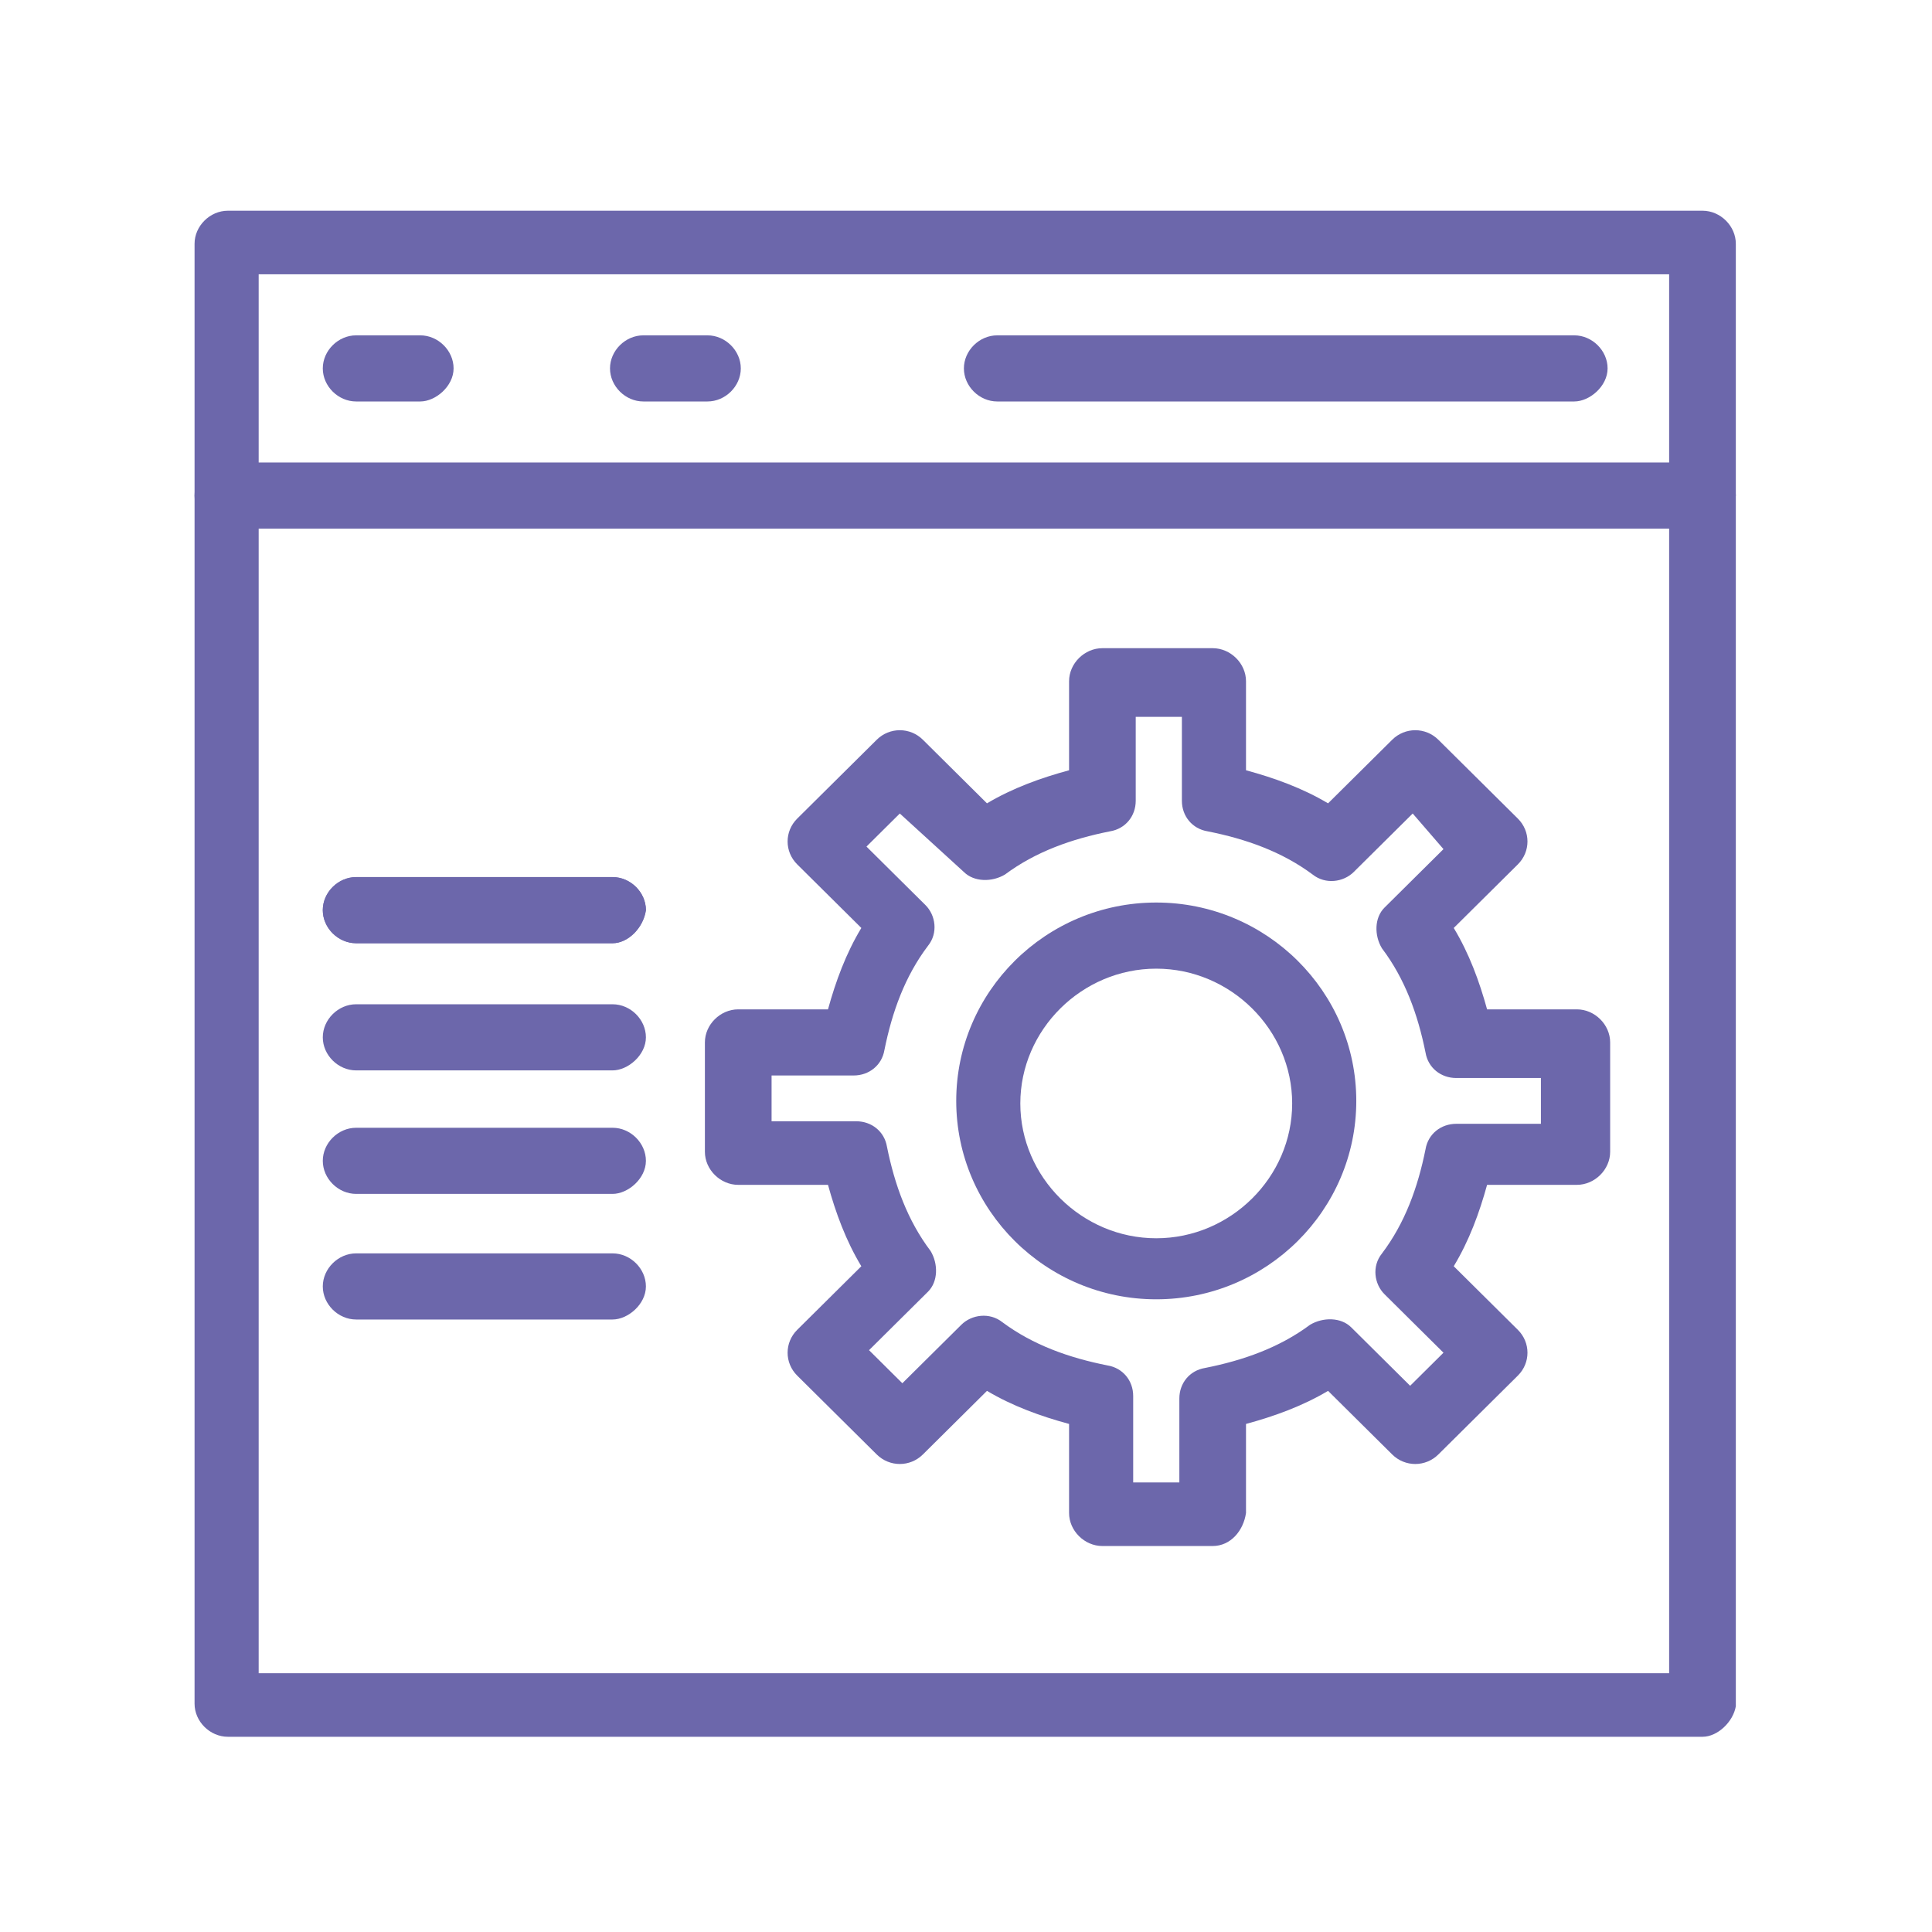
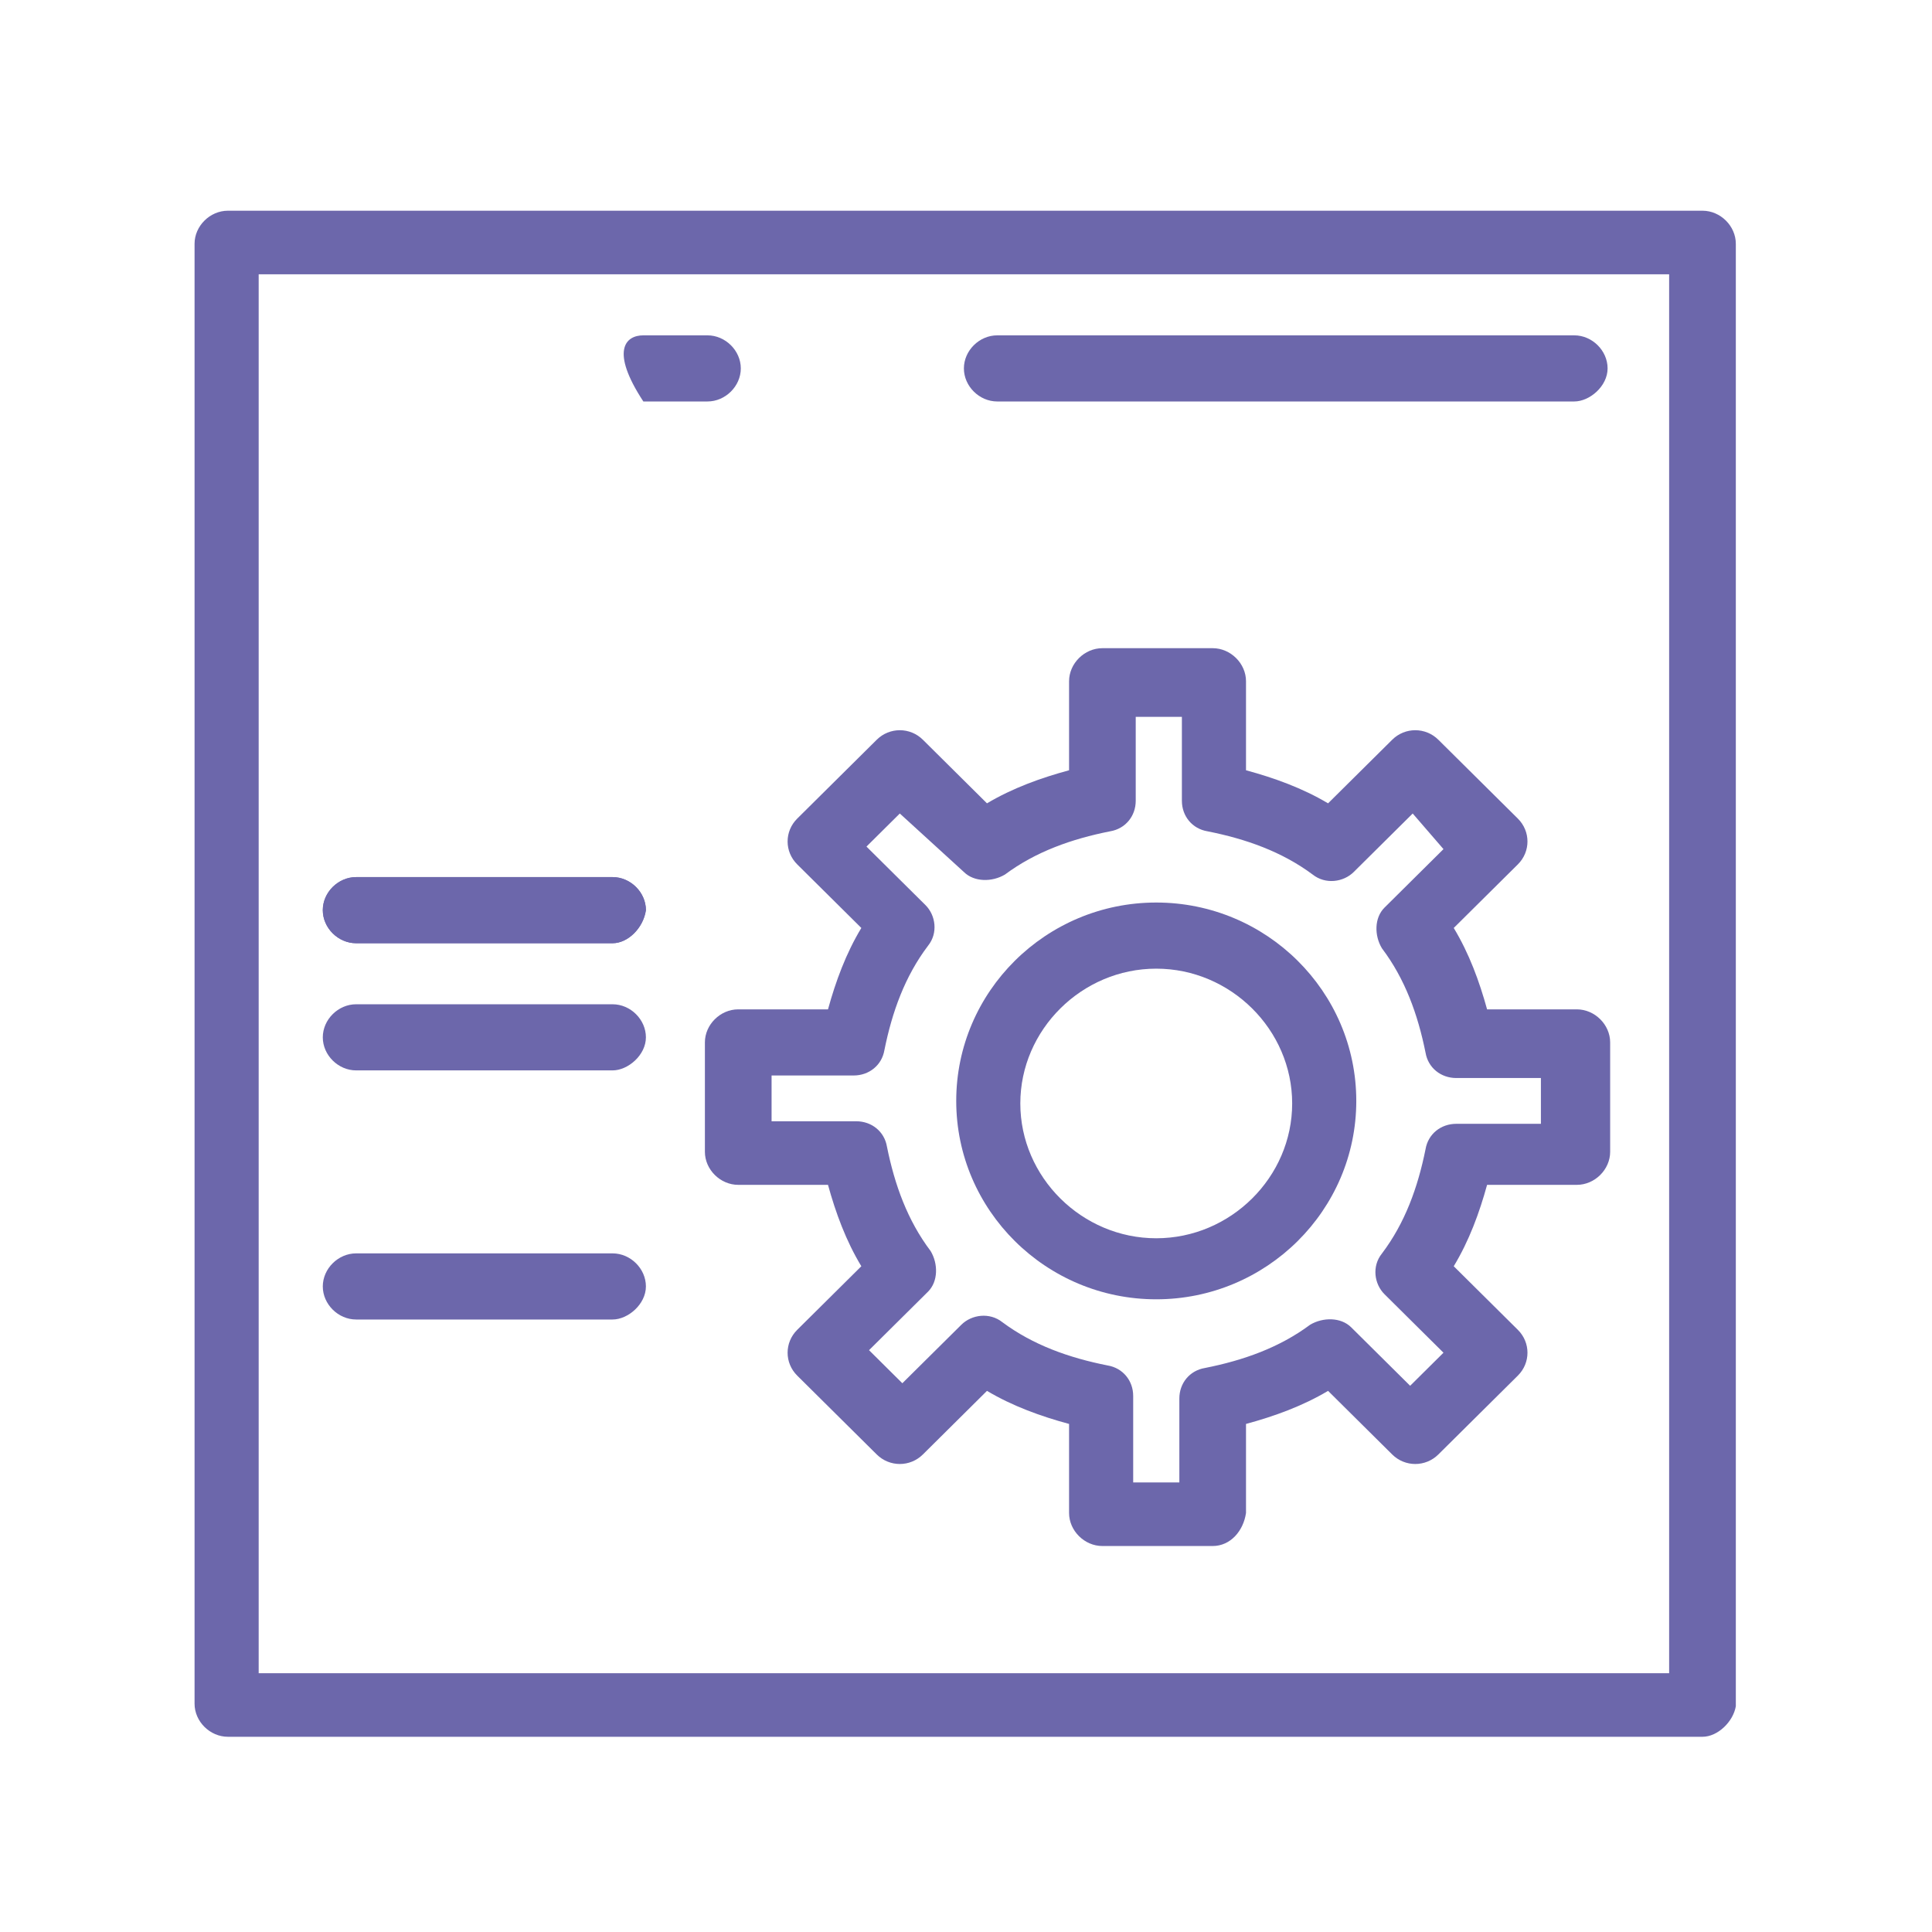
<svg xmlns="http://www.w3.org/2000/svg" width="100%" height="100%" viewBox="0 0 25 25" version="1.1" xml:space="preserve" style="fill-rule:evenodd;clip-rule:evenodd;stroke-linejoin:round;stroke-miterlimit:2;">
  <g transform="matrix(1.011,0,0,0.88,0.826,2.468)">
    <g>
      <g transform="matrix(0.325,0,0,0.374,-20.002,-73.469)">
        <path d="M69.218,254.727L124.765,254.727L124.765,199.727L69.218,199.727L69.218,254.727ZM126.078,257.227L68.006,257.227C67.299,257.227 66.693,256.627 66.693,255.927L66.693,198.527C66.693,197.827 67.299,197.227 68.006,197.227L126.078,197.227C126.785,197.227 127.391,197.827 127.391,198.527L127.391,256.027C127.29,256.627 126.684,257.227 126.078,257.227Z" style="fill:rgb(108,103,171);fill-rule:nonzero;" />
      </g>
      <g transform="matrix(0.325,0,0,0.374,-20.002,-73.469)">
-         <path d="M126.078,209.727L68.006,209.727C67.299,209.727 66.693,209.127 66.693,208.427C66.693,207.727 67.299,207.127 68.006,207.127L126.078,207.127C126.785,207.127 127.391,207.727 127.391,208.427C127.29,209.127 126.684,209.727 126.078,209.727Z" style="fill:rgb(108,103,171);fill-rule:nonzero;" />
-       </g>
+         </g>
      <g transform="matrix(0.325,0,0,0.374,-20.002,-73.469)">
        <path d="M121.028,204.727L98.304,204.727C97.597,204.727 96.991,204.127 96.991,203.427C96.991,202.727 97.597,202.127 98.304,202.127L121.028,202.127C121.735,202.127 122.341,202.727 122.341,203.427C122.341,204.127 121.634,204.727 121.028,204.727Z" style="fill:rgb(108,103,171);fill-rule:nonzero;" />
      </g>
      <g transform="matrix(0.325,0,0,0.374,-20.002,-73.469)">
-         <path d="M75.581,204.727L73.056,204.727C72.349,204.727 71.743,204.127 71.743,203.427C71.743,202.727 72.349,202.127 73.056,202.127L75.581,202.127C76.288,202.127 76.894,202.727 76.894,203.427C76.894,204.127 76.187,204.727 75.581,204.727Z" style="fill:rgb(108,103,171);fill-rule:nonzero;" />
-       </g>
+         </g>
      <g transform="matrix(0.325,0,0,0.374,-20.002,-73.469)">
-         <path d="M86.892,204.727L84.367,204.727C83.66,204.727 83.054,204.127 83.054,203.427C83.054,202.727 83.66,202.127 84.367,202.127L86.892,202.127C87.599,202.127 88.205,202.727 88.205,203.427C88.205,204.127 87.599,204.727 86.892,204.727Z" style="fill:rgb(108,103,171);fill-rule:nonzero;" />
+         <path d="M86.892,204.727L84.367,204.727C83.054,202.727 83.66,202.127 84.367,202.127L86.892,202.127C87.599,202.127 88.205,202.727 88.205,203.427C88.205,204.127 87.599,204.727 86.892,204.727Z" style="fill:rgb(108,103,171);fill-rule:nonzero;" />
      </g>
      <g transform="matrix(0.325,0,0,0.374,-20.002,-73.469)">
        <path d="M104.566,227.027C101.638,227.027 99.213,229.427 99.213,232.327C99.213,235.227 101.638,237.627 104.566,237.627C107.495,237.627 109.919,235.227 109.919,232.327C109.919,229.427 107.495,227.027 104.566,227.027ZM104.566,240.027C100.224,240.027 96.689,236.527 96.689,232.227C96.689,227.927 100.224,224.427 104.566,224.427C108.909,224.427 112.444,227.927 112.444,232.227C112.444,236.527 108.909,240.027 104.566,240.027Z" style="fill:rgb(108,103,171);fill-rule:nonzero;" />
      </g>
      <g transform="matrix(0.325,0,0,0.374,-20.002,-73.469)">
        <path d="M103.658,247.227L105.476,247.227L105.476,243.927C105.476,243.327 105.879,242.827 106.485,242.727C108,242.427 109.414,241.927 110.626,241.027C111.131,240.727 111.838,240.727 112.242,241.127L114.565,243.427L115.878,242.127L113.555,239.827C113.151,239.427 113.05,238.727 113.454,238.227C114.363,237.027 114.868,235.627 115.171,234.127C115.271,233.527 115.777,233.127 116.383,233.127L119.715,233.127L119.715,231.327L116.383,231.327C115.777,231.327 115.271,230.927 115.171,230.327C114.868,228.827 114.363,227.427 113.454,226.227C113.151,225.727 113.151,225.027 113.555,224.627L115.878,222.327L114.666,220.927L112.343,223.227C111.939,223.627 111.232,223.727 110.727,223.327C109.515,222.427 108.101,221.927 106.586,221.627C105.98,221.527 105.576,221.027 105.576,220.427L105.576,217.127L103.758,217.127L103.758,220.427C103.758,221.027 103.354,221.527 102.749,221.627C101.233,221.927 99.819,222.427 98.607,223.327C98.103,223.627 97.396,223.627 96.991,223.227L94.467,220.927L93.154,222.227L95.477,224.527C95.88,224.927 95.981,225.627 95.578,226.127C94.668,227.327 94.164,228.727 93.861,230.227C93.76,230.827 93.255,231.227 92.649,231.227L89.417,231.227L89.417,233.027L92.75,233.027C93.356,233.027 93.861,233.427 93.961,234.027C94.265,235.527 94.77,236.927 95.679,238.127C95.981,238.627 95.981,239.327 95.578,239.727L93.255,242.027L94.567,243.327L96.891,241.027C97.294,240.627 98.002,240.527 98.506,240.927C99.718,241.827 101.133,242.327 102.647,242.627C103.253,242.727 103.658,243.227 103.658,243.827L103.658,247.227ZM106.788,249.727L102.445,249.727C101.739,249.727 101.133,249.127 101.133,248.427L101.133,244.927C100.021,244.627 98.91,244.227 97.9,243.627L95.376,246.127C94.871,246.627 94.063,246.627 93.558,246.127L90.427,243.027C89.922,242.527 89.922,241.727 90.427,241.227L92.952,238.727C92.346,237.727 91.942,236.627 91.639,235.527L88.104,235.527C87.397,235.527 86.791,234.927 86.791,234.227L86.791,229.927C86.791,229.227 87.397,228.627 88.104,228.627L91.639,228.627C91.942,227.527 92.346,226.427 92.952,225.427L90.427,222.927C89.922,222.427 89.922,221.627 90.427,221.127L93.558,218.027C94.063,217.527 94.871,217.527 95.376,218.027L97.9,220.527C98.91,219.927 100.021,219.527 101.133,219.227L101.133,215.727C101.133,215.027 101.739,214.427 102.445,214.427L106.788,214.427C107.495,214.427 108.101,215.027 108.101,215.727L108.101,219.227C109.212,219.527 110.323,219.927 111.333,220.527L113.858,218.027C114.363,217.527 115.171,217.527 115.676,218.027L118.807,221.127C119.312,221.627 119.312,222.427 118.807,222.927L116.282,225.427C116.888,226.427 117.292,227.527 117.595,228.627L121.129,228.627C121.836,228.627 122.442,229.227 122.442,229.927L122.442,234.227C122.442,234.927 121.836,235.527 121.129,235.527L117.595,235.527C117.292,236.627 116.888,237.727 116.282,238.727L118.807,241.227C119.312,241.727 119.312,242.527 118.807,243.027L115.676,246.127C115.171,246.627 114.363,246.627 113.858,246.127L111.333,243.627C110.323,244.227 109.212,244.627 108.101,244.927L108.101,248.427C108,249.127 107.495,249.727 106.788,249.727Z" style="fill:rgb(108,103,171);fill-rule:nonzero;" />
      </g>
      <g transform="matrix(0.325,0,0,0.374,-20.002,-73.469)">
        <path d="M83.155,226.027L73.056,226.027C72.349,226.027 71.743,225.427 71.743,224.727C71.743,224.027 72.349,223.427 73.056,223.427L83.155,223.427C83.862,223.427 84.468,224.027 84.468,224.727C84.367,225.427 83.761,226.027 83.155,226.027Z" style="fill:rgb(108,103,171);fill-rule:nonzero;" />
      </g>
      <g transform="matrix(0.325,0,0,0.374,-20.002,-73.469)">
        <path d="M83.155,226.027L73.056,226.027C72.349,226.027 71.743,225.427 71.743,224.727C71.743,224.027 72.349,223.427 73.056,223.427L83.155,223.427C83.862,223.427 84.468,224.027 84.468,224.727C84.367,225.427 83.761,226.027 83.155,226.027Z" style="fill:rgb(108,103,171);fill-rule:nonzero;" />
      </g>
      <g transform="matrix(0.325,0,0,0.374,-20.002,-73.469)">
        <path d="M83.155,231.027L73.056,231.027C72.349,231.027 71.743,230.427 71.743,229.727C71.743,229.027 72.349,228.427 73.056,228.427L83.155,228.427C83.862,228.427 84.468,229.027 84.468,229.727C84.468,230.427 83.761,231.027 83.155,231.027Z" style="fill:rgb(108,103,171);fill-rule:nonzero;" />
      </g>
      <g transform="matrix(0.325,0,0,0.374,-20.002,-71.653)">
-         <path d="M83.155,231.027L73.056,231.027C72.349,231.027 71.743,230.427 71.743,229.727C71.743,229.027 72.349,228.427 73.056,228.427L83.155,228.427C83.862,228.427 84.468,229.027 84.468,229.727C84.468,230.427 83.761,231.027 83.155,231.027Z" style="fill:rgb(108,103,171);fill-rule:nonzero;" />
-       </g>
+         </g>
      <g transform="matrix(0.325,0,0,0.374,-20.002,-69.806)">
        <path d="M83.155,231.027L73.056,231.027C72.349,231.027 71.743,230.427 71.743,229.727C71.743,229.027 72.349,228.427 73.056,228.427L83.155,228.427C83.862,228.427 84.468,229.027 84.468,229.727C84.468,230.427 83.761,231.027 83.155,231.027Z" style="fill:rgb(108,103,171);fill-rule:nonzero;" />
      </g>
    </g>
  </g>
</svg>